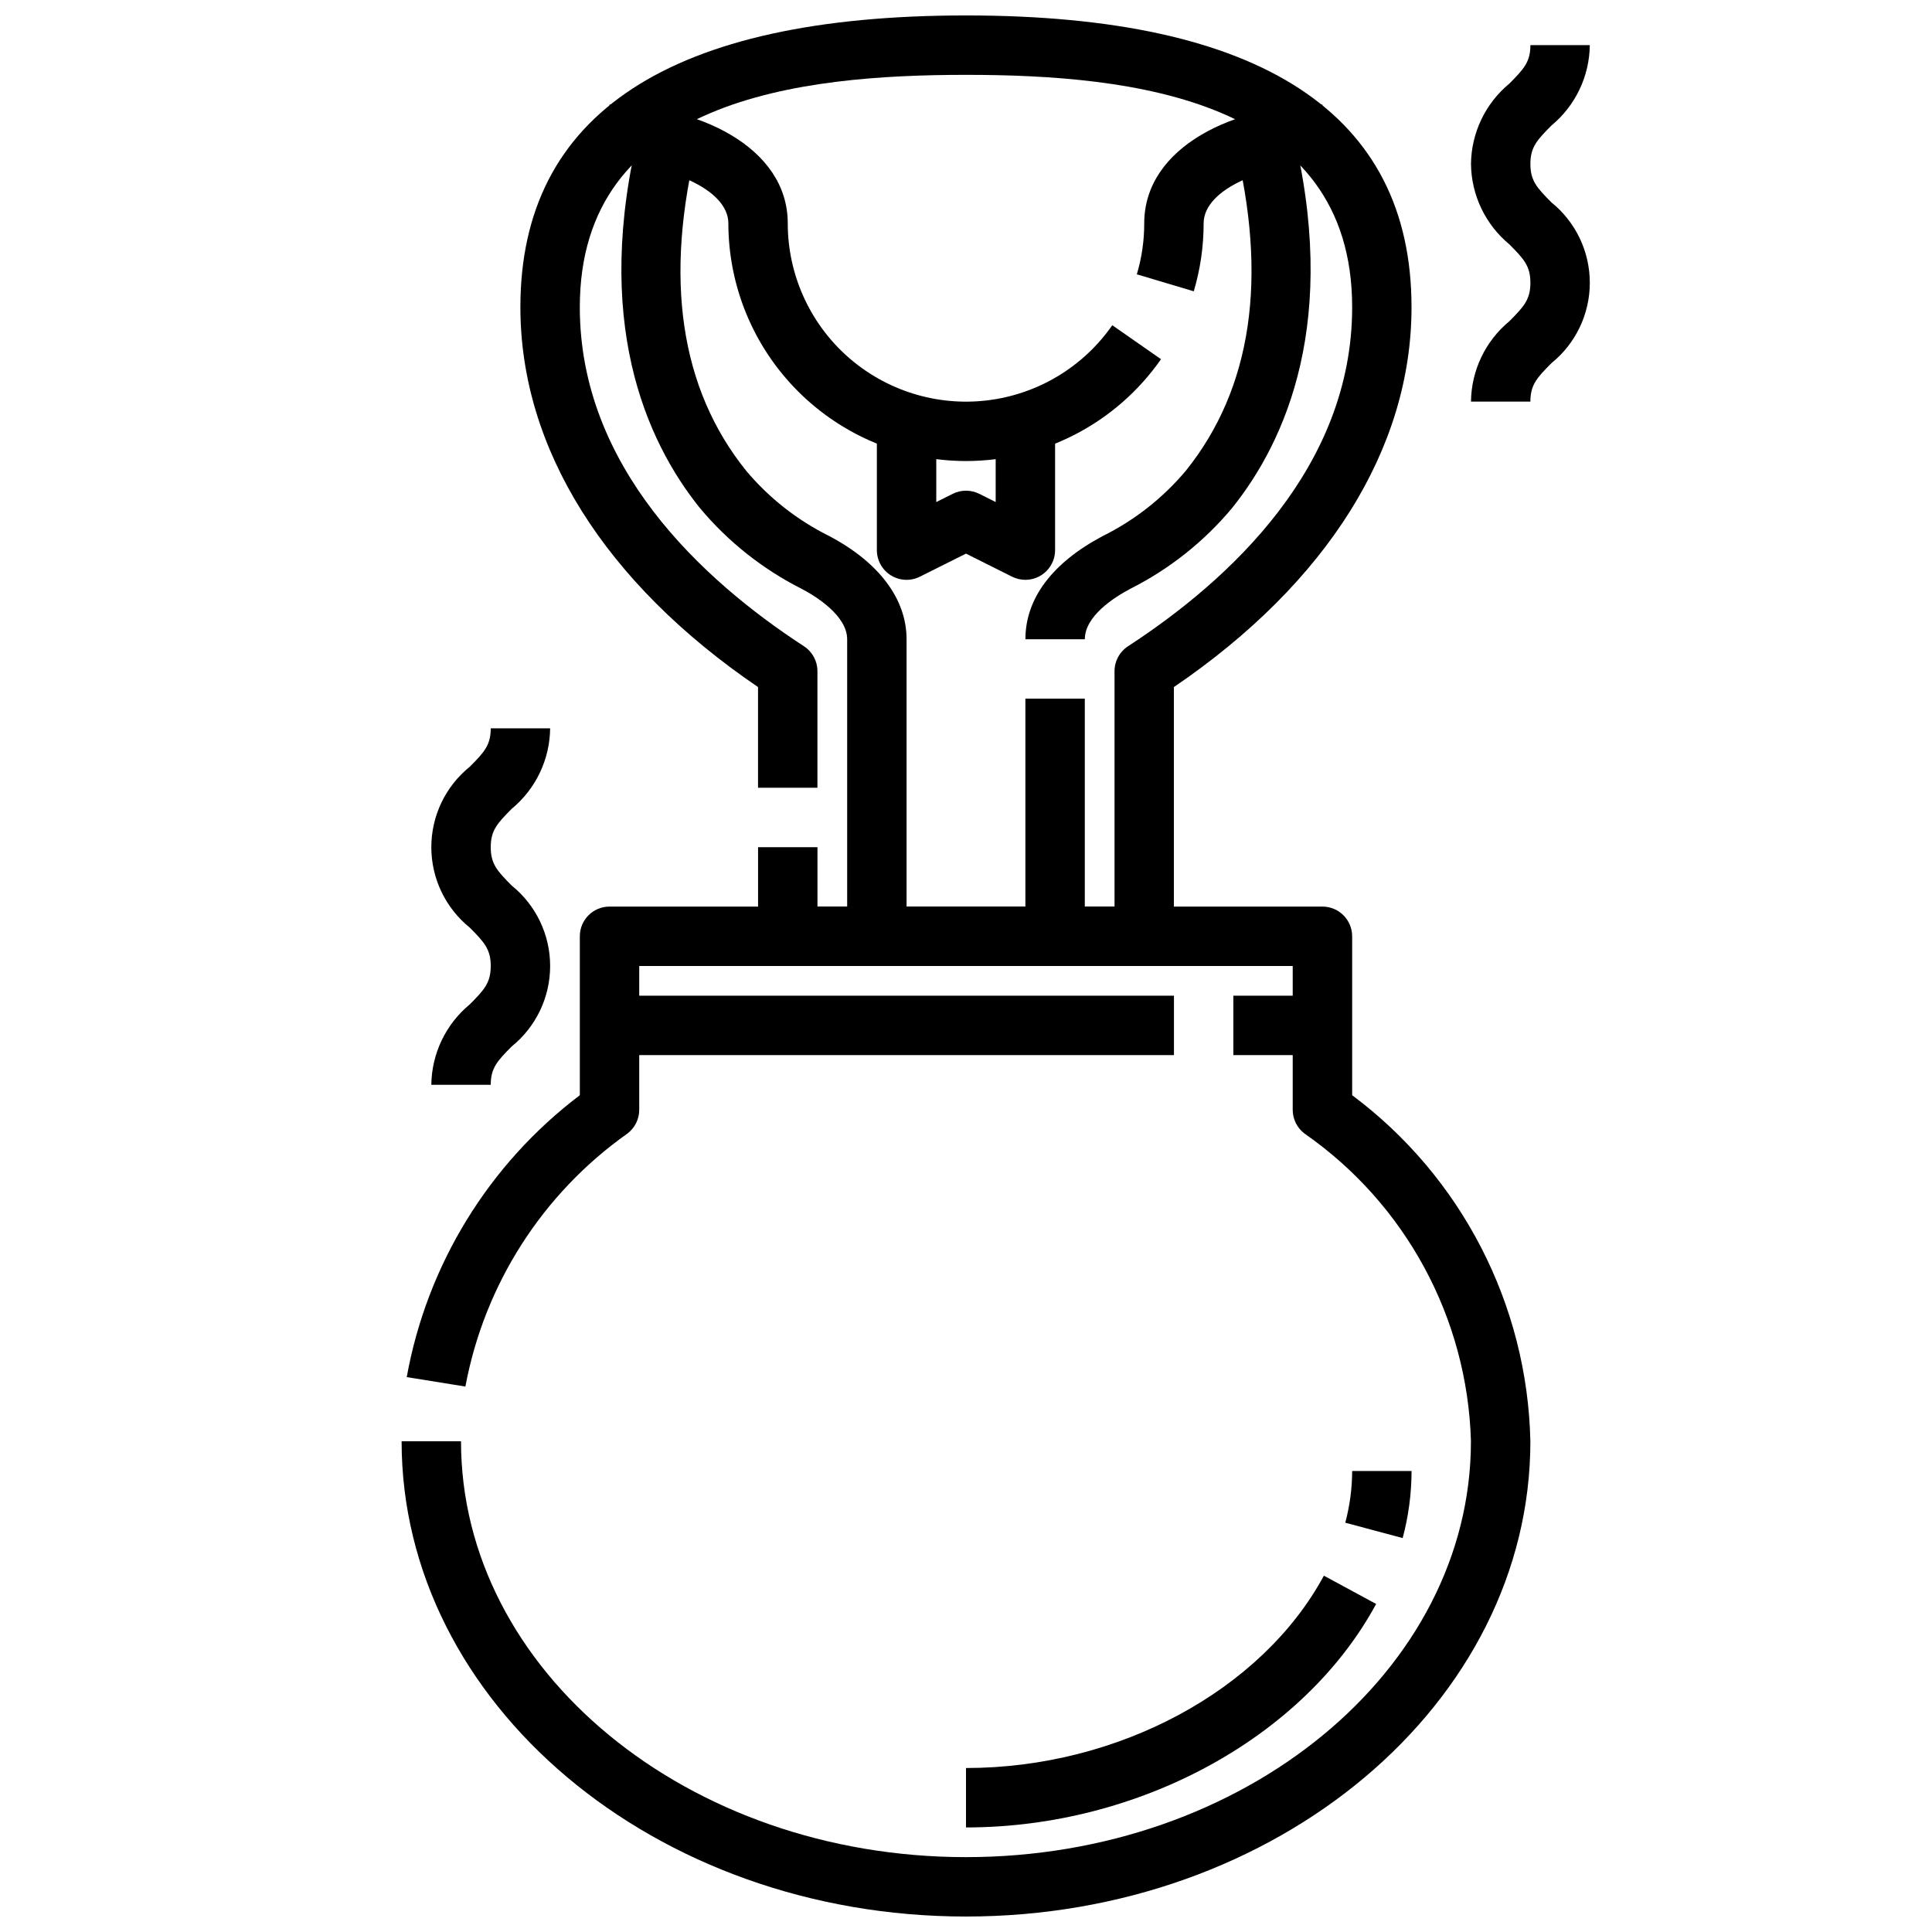
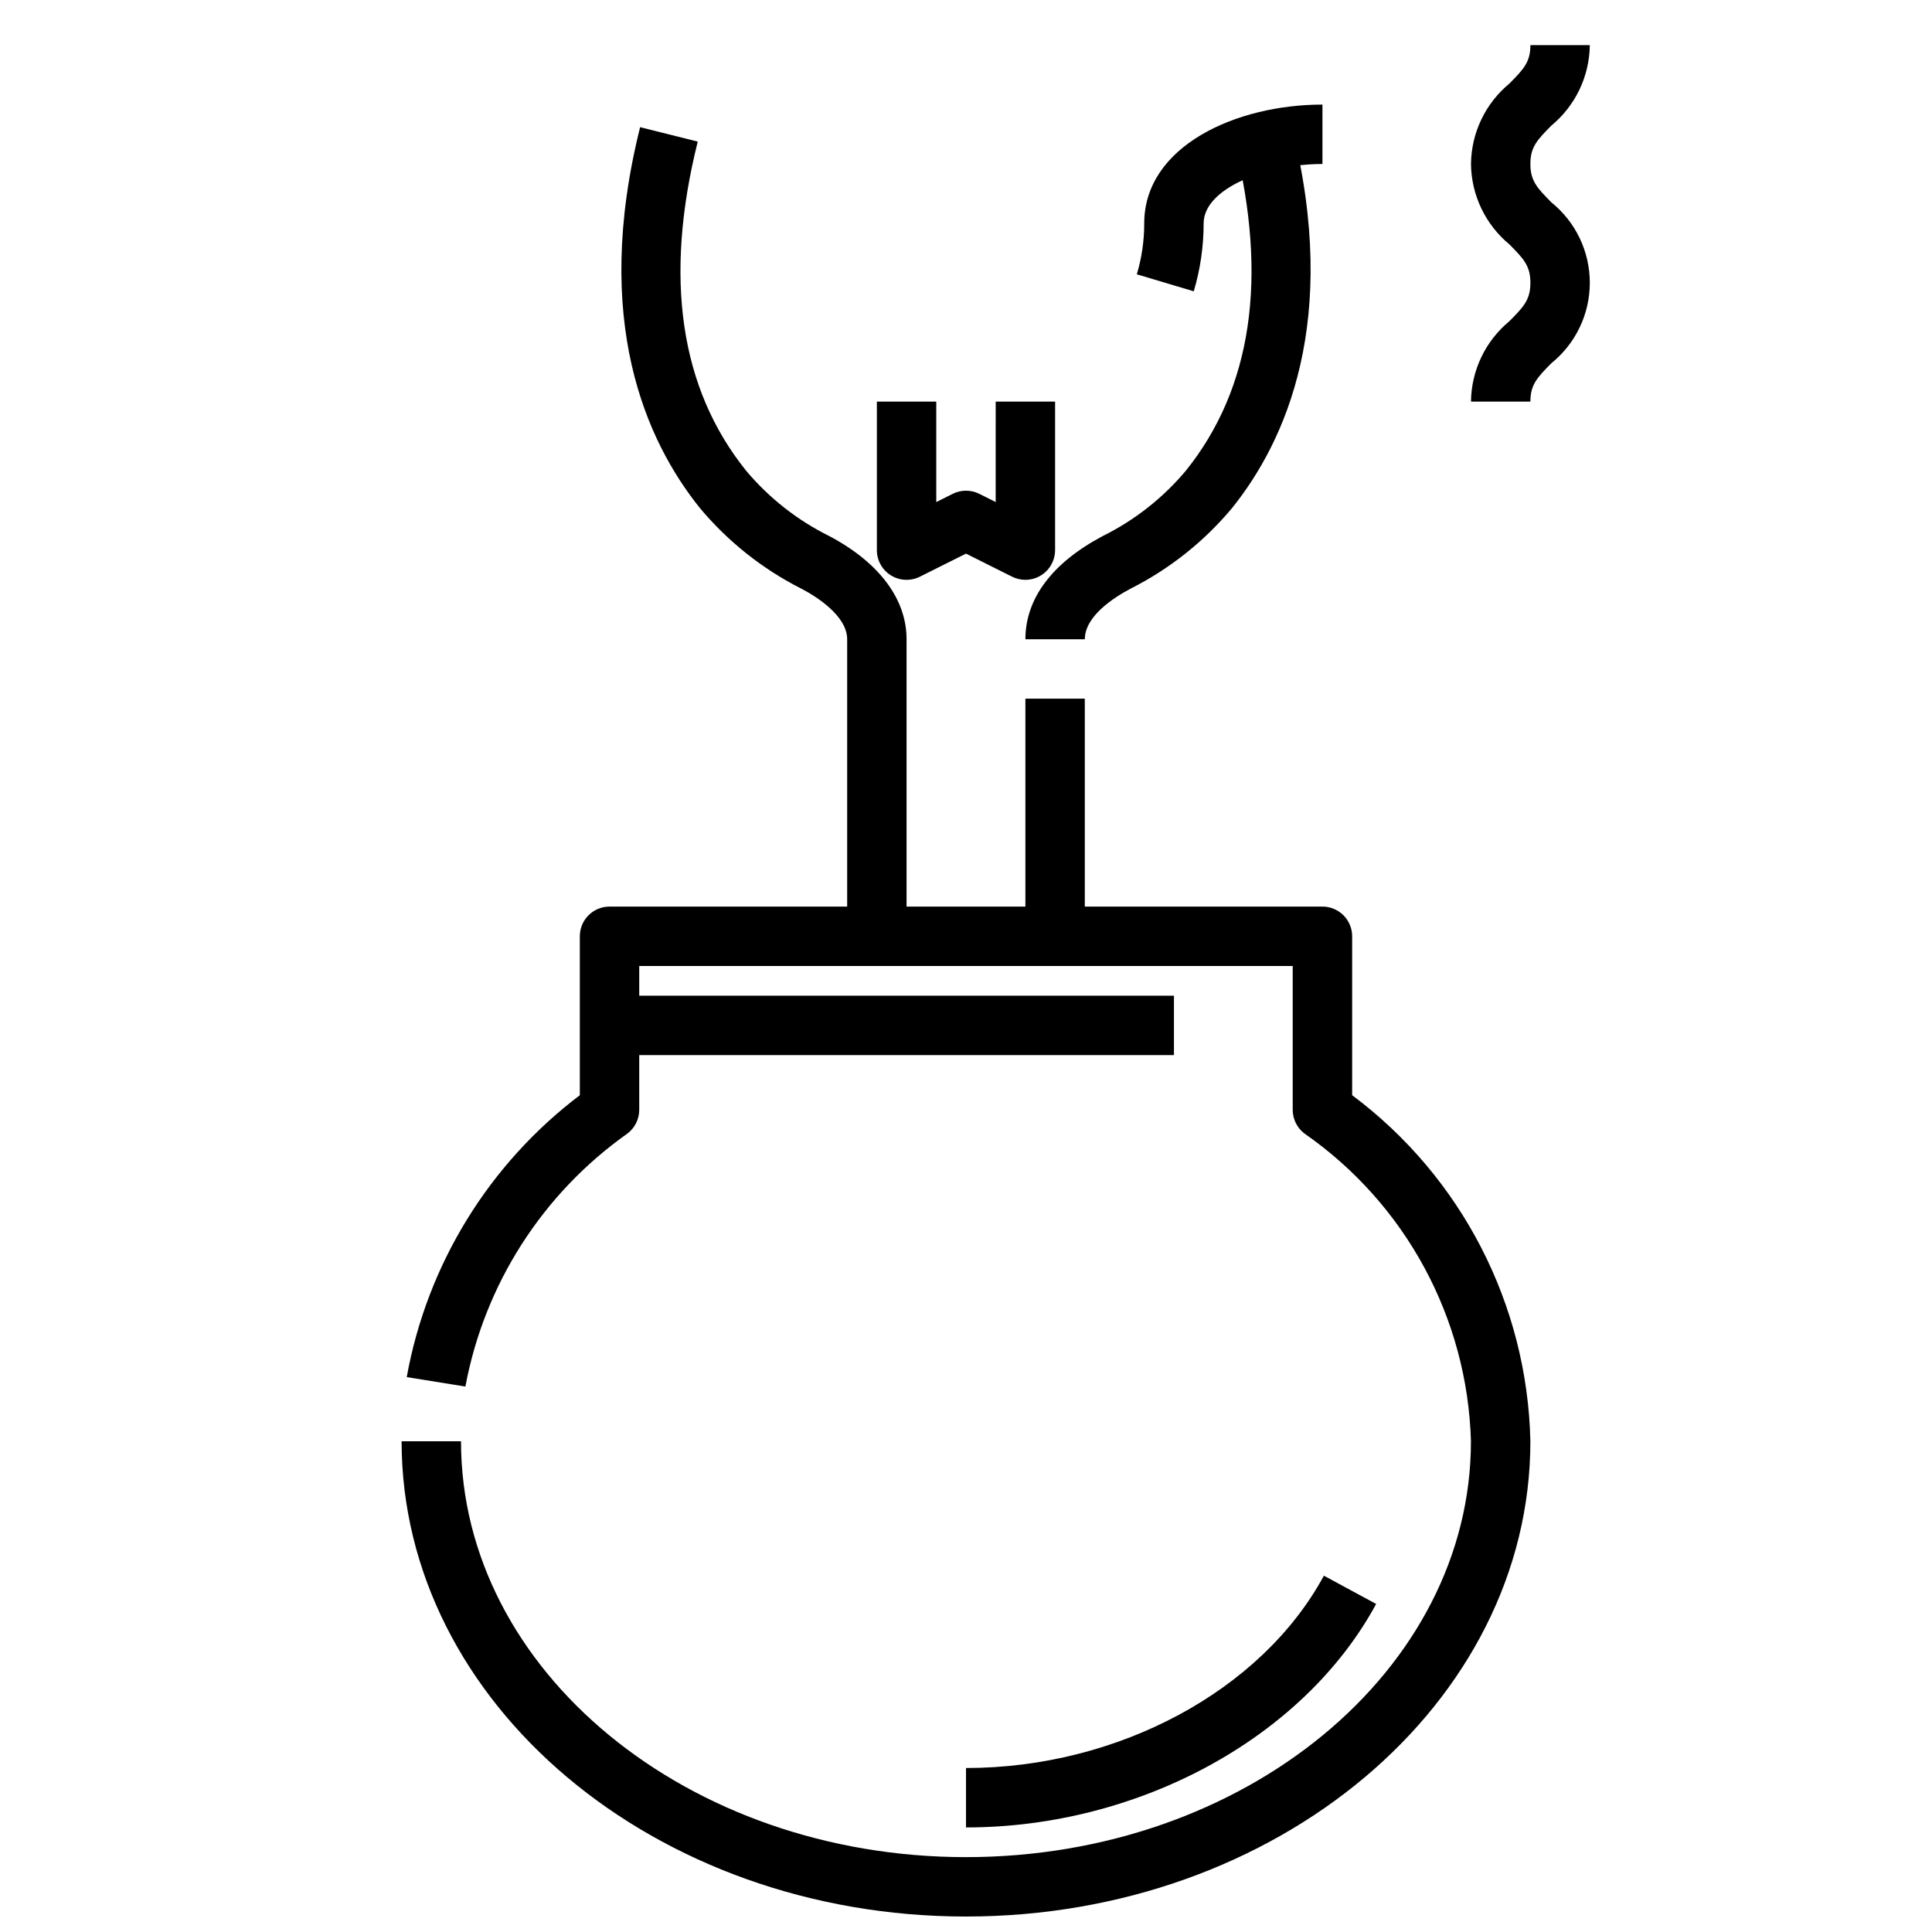
<svg xmlns="http://www.w3.org/2000/svg" width="800px" height="800px" version="1.1" viewBox="144 144 512 512">
  <defs>
    <clipPath id="b">
      <path d="m250 384h300v267.9h-300z" />
    </clipPath>
    <clipPath id="a">
-       <path d="m281 148.09h238v251.91h-238z" />
-     </clipPath>
+       </clipPath>
  </defs>
  <g clip-path="url(#b)">
    <path d="m400 651.9c-82.477 0-149.57-56.504-149.57-125.95h15.742c0 60.773 60.031 110.21 133.82 110.21 73.793 0 133.82-49.438 133.82-110.21h0.004c-0.93-32.629-17.289-62.887-44.086-81.527-1.98-1.488-3.148-3.82-3.148-6.301v-38.121h-173.18v38.117-0.004c0 2.481-1.168 4.812-3.148 6.301-22.484 15.91-37.879 39.957-42.918 67.035l-15.547-2.504v0.004c5.375-29.777 21.746-56.441 45.871-74.707v-42.117c0-4.348 3.523-7.871 7.871-7.871h188.93c2.09 0 4.094 0.828 5.566 2.305 1.477 1.477 2.309 3.481 2.309 5.566v42.117c29.02 21.668 46.441 55.5 47.23 91.707 0 69.449-67.094 125.95-149.57 125.95z" />
  </g>
  <g clip-path="url(#a)">
    <path d="m447.23 400h-94.465c-4.348 0-7.871-3.527-7.871-7.875v-23.613h15.742v15.742h78.723v-62.395c0-2.66 1.344-5.141 3.574-6.594 27.125-17.668 59.402-47.598 59.402-89.844 0-55.199-58.402-61.586-102.34-61.586s-102.34 6.387-102.34 61.586c0 42.25 32.273 72.18 59.402 89.844 2.227 1.453 3.574 3.934 3.57 6.594v30.906h-15.742v-26.684c-40.652-27.664-62.977-63.273-62.977-100.66 0-51.312 39.73-77.328 118.08-77.328 78.348 0 118.08 26.016 118.08 77.328 0 37.383-22.324 72.996-62.977 100.66v66.043c0 2.09-0.828 4.09-2.305 5.566-1.477 1.477-3.477 2.309-5.566 2.309z" />
  </g>
-   <path d="m400 266.18c-16.699-0.02-32.707-6.66-44.512-18.469-11.805-11.805-18.445-27.812-18.465-44.508 0-9.281-16.594-15.742-31.488-15.742v-15.746c22.898 0 47.23 11.02 47.23 31.488 0 13.496 5.773 26.352 15.863 35.316 10.094 8.965 23.539 13.184 36.941 11.594 13.406-1.594 25.488-8.848 33.199-19.926l12.91 9.004c-11.785 16.902-31.078 26.977-51.68 26.988z" />
  <path d="m460.36 221.2-15.09-4.504c1.309-4.379 1.969-8.926 1.961-13.492 0-20.469 24.332-31.488 47.23-31.488v15.742c-14.895 0-31.488 6.465-31.488 15.742l0.004 0.004c0 6.094-0.879 12.152-2.617 17.996z" />
  <path d="m415.74 297.66c-1.223 0-2.426-0.285-3.519-0.828l-12.223-6.117-12.227 6.117c-2.441 1.219-5.34 1.09-7.66-0.348-2.32-1.434-3.731-3.969-3.731-6.699v-39.359h15.742v26.625l4.352-2.18 0.004-0.004c2.215-1.105 4.82-1.105 7.035 0l4.352 2.18 0.004-26.621h15.742v39.359c0 2.09-0.828 4.09-2.305 5.566-1.477 1.477-3.477 2.309-5.566 2.309z" />
  <path d="m384.25 392.12h-15.742v-78.719c0-6.297-8.469-11.492-12.113-13.383h-0.004c-10.336-5.227-19.496-12.504-26.922-21.395-14.289-17.781-28.629-49.719-15.832-100.92l15.273 3.824c-9.012 36.062-4.723 65.418 12.832 87.23 6.074 7.231 13.578 13.125 22.043 17.316 13.191 6.984 20.465 16.688 20.465 27.324z" />
  <path d="m415.74 329.15h15.742v62.977h-15.742z" />
  <path d="m431.49 313.41h-15.746c0-10.785 7.086-20.238 20.469-27.34 8.461-4.191 15.969-10.086 22.039-17.316 17.531-21.812 21.852-51.168 12.84-87.238l15.273-3.824c12.801 51.168-1.574 83.145-15.84 100.93-7.418 8.887-16.578 16.164-26.914 21.379-4.527 2.394-12.121 7.312-12.121 13.414z" />
-   <path d="m470.85 407.87h23.617v15.742h-23.617z" />
-   <path d="m305.54 407.87h149.57v15.742h-149.57z" />
+   <path d="m305.54 407.87h149.57v15.742h-149.57" />
  <path d="m549.57 250.43h-15.742c0.09-8.254 3.812-16.051 10.176-21.309 3.859-3.883 5.566-5.754 5.566-10.18 0-4.426-1.707-6.297-5.566-10.18-6.363-5.258-10.086-13.055-10.176-21.309 0.09-8.254 3.812-16.051 10.176-21.309 3.859-3.883 5.566-5.754 5.566-10.18h15.746c-0.094 8.258-3.816 16.051-10.18 21.309-3.859 3.883-5.566 5.758-5.566 10.18 0 4.426 1.707 6.297 5.566 10.18 6.438 5.199 10.18 13.031 10.18 21.309s-3.742 16.109-10.18 21.309c-3.859 3.883-5.566 5.758-5.566 10.18z" />
-   <path d="m274.05 431.49h-15.746c0.094-8.258 3.816-16.051 10.18-21.312 3.856-3.856 5.566-5.754 5.566-10.18 0-4.426-1.707-6.297-5.566-10.18v0.004c-6.438-5.203-10.18-13.035-10.18-21.309 0-8.277 3.742-16.109 10.18-21.312 3.856-3.856 5.566-5.754 5.566-10.18h15.742v0.004c-0.09 8.254-3.812 16.051-10.176 21.309-3.859 3.879-5.566 5.754-5.566 10.18s1.707 6.297 5.566 10.18v-0.004c6.438 5.203 10.176 13.035 10.176 21.312 0 8.273-3.738 16.105-10.176 21.309-3.859 3.879-5.566 5.754-5.566 10.18z" />
  <path d="m400 628.29v-15.746c40.227 0 78.344-20.469 94.844-50.973l13.848 7.496c-19.172 35.422-62.855 59.223-108.69 59.223z" />
-   <path d="m515.72 551.6-15.207-4.062h-0.004c1.199-4.473 1.816-9.082 1.828-13.711h15.742c-0.012 6-0.805 11.977-2.359 17.773z" />
</svg>